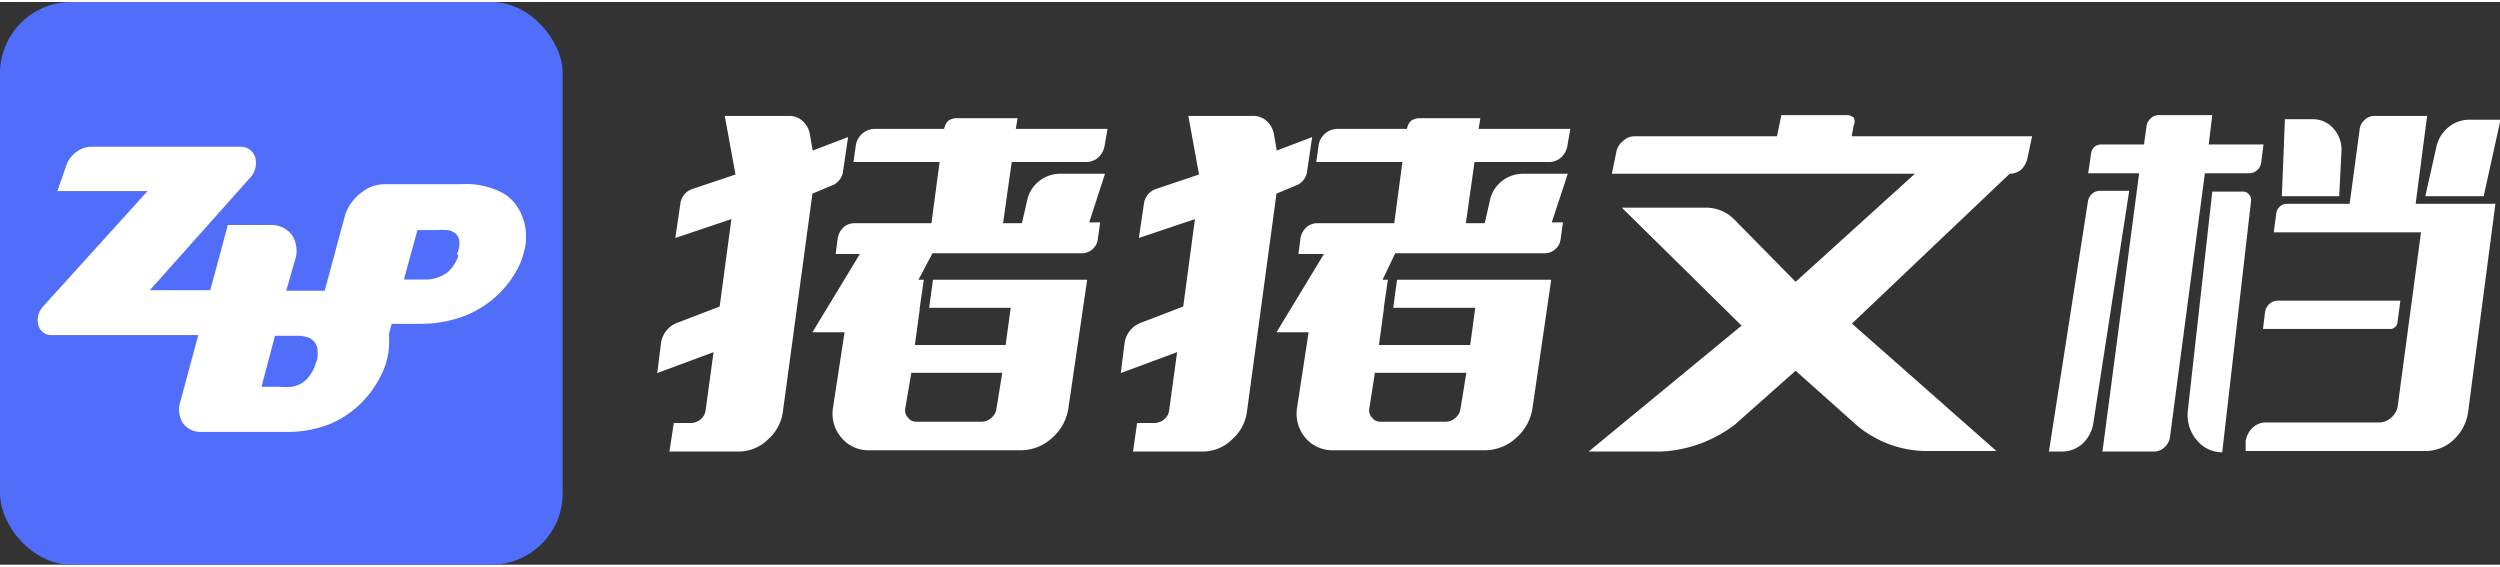
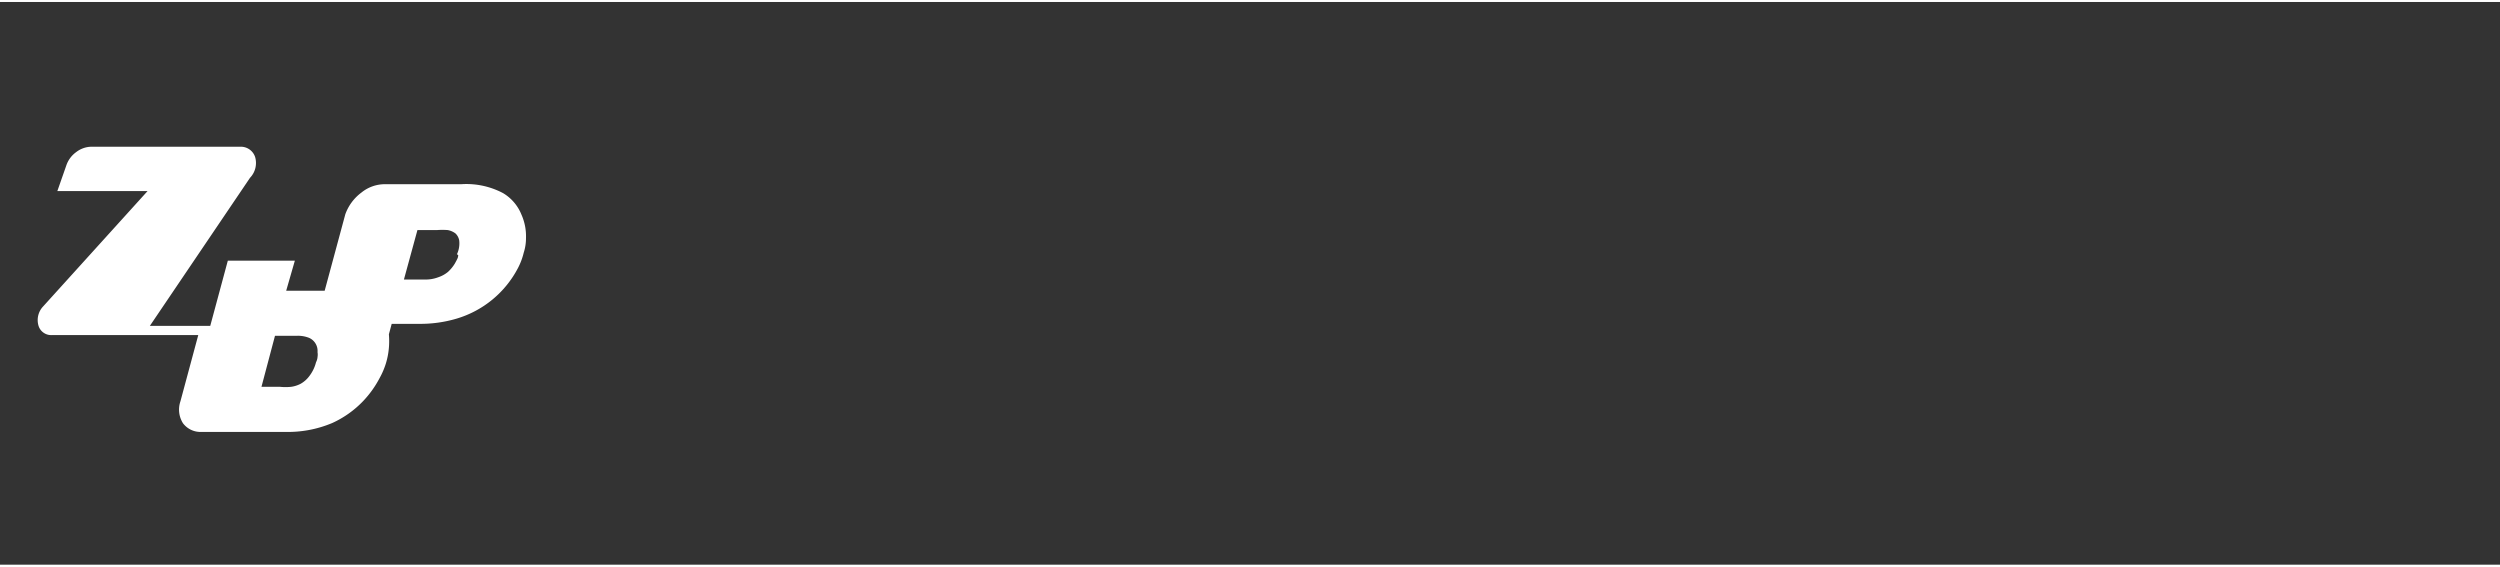
<svg xmlns="http://www.w3.org/2000/svg" viewBox="0 0 98.1 22.08" width="300" height="68">
  <rect x="0" y="0" width="98.1" height="22.08" fill="#333333" stroke="none" />
-   <rect width="22.08" height="22.08" rx="2.8" fill="#506efa" />
-   <path d="M20.46 8.34a1.73 1.73 0 0 0-.72-.84 3.08 3.08 0 0 0-1.64-.35h-3a1.46 1.46 0 0 0-.92.33 1.83 1.83 0 0 0-.63.85l-.81 3h-1.51l.34-1.18a1.14 1.14 0 0 0-.11-1 1 1 0 0 0-.85-.4H8.94l-.69 2.56H5.88L9.81 6.9a.84.84 0 0 0 .2-.82.59.59 0 0 0-.59-.4H3.57a1 1 0 0 0-.58.21 1.07 1.07 0 0 0-.39.53l-.35 1h3.54l-4.11 4.54a.78.78 0 0 0-.17.74.52.52 0 0 0 .54.37h5.73l-.7 2.6a1 1 0 0 0 .1.86.86.86 0 0 0 .74.34h3.26a4.47 4.47 0 0 0 1.86-.35 3.91 3.91 0 0 0 1.21-.86 4 4 0 0 0 .65-.91 3 3 0 0 0 .24-.56 2.9 2.9 0 0 0 .12-.62 3.13 3.13 0 0 0 0-.53l.11-.41h1.09a5 5 0 0 0 1.44-.2 4 4 0 0 0 2.43-2 2.58 2.58 0 0 0 .22-.59 1.85 1.85 0 0 0 .09-.58 2.09 2.09 0 0 0-.18-.92zm-8 5.59s0 .09-.06.21a1.49 1.49 0 0 1-.27.55 1.09 1.09 0 0 1-.33.29 1.14 1.14 0 0 1-.37.12 2.15 2.15 0 0 1-.45 0h-.72l.53-2h.83a1.18 1.18 0 0 1 .51.08.56.56 0 0 1 .33.56.57.57 0 0 1 0 .19zm5.52-4c0 .11-.05.17-.06.2l-.07.13a1.49 1.49 0 0 1-.27.33 1.17 1.17 0 0 1-.38.21 1.38 1.38 0 0 1-.54.09h-.81l.53-1.94h.77a2.77 2.77 0 0 1 .42 0 .72.72 0 0 1 .3.13.5.5 0 0 1 .15.28 1 1 0 0 1-.09.54z" fill="#fff" />
-   <path d="M31.46 4.64a.91.91 0 0 1 .31.5l.12.69 1.39-.53-.2 1.35a.68.68 0 0 1-.46.56l-.74.31-1.16 8.56a1.74 1.74 0 0 1-.59 1.09 1.63 1.63 0 0 1-1.15.47h-2.71l.17-1.12h.67a.6.6 0 0 0 .39-.15.54.54 0 0 0 .19-.36l.31-2.27-2.21.82.15-1.19a1 1 0 0 1 .63-.78l1.67-.64.46-3.43-2.2.74.2-1.36a.7.7 0 0 1 .46-.56l1.7-.57-.42-2.3h2.49a.79.79 0 0 1 .53.17zm4.58 6.26h.21l-.16 1.1v.06l-.19 1.4h3.56l.2-1.46h-3.2l.15-1.1h6.05l-.73 5a1.93 1.93 0 0 1-.64 1.2 1.81 1.81 0 0 1-1.25.49h-5.91a1.37 1.37 0 0 1-1.11-.49 1.45 1.45 0 0 1-.33-1.2l.45-2.94h-1.26l1.86-3.07h-.95l.08-.61a.78.78 0 0 1 .23-.44.67.67 0 0 1 .45-.16h3l.32-2.4h-3.38l.09-.64a.76.76 0 0 1 .75-.66h2.72a.6.6 0 0 1 .15-.31.57.57 0 0 1 .33-.11h2.4l-.07.42h3.6l-.11.63a.82.82 0 0 1-.24.48.71.71 0 0 1-.5.19H39.7l-.34 2.4h.74l.23-1a1.33 1.33 0 0 1 1.27-.94h1.76l-.62 1.91h.43l-.09.65a.62.62 0 0 1-.22.41.64.64 0 0 1-.42.15h-5.85zm-.52 5.06a.42.42 0 0 0 .11.35.39.39 0 0 0 .33.16h2.57a.56.56 0 0 0 .38-.16.54.54 0 0 0 .19-.35l.23-1.41h-3.57zM49.67 4.64a.91.91 0 0 1 .31.5l.12.69 1.39-.53-.2 1.35a.68.68 0 0 1-.46.56l-.74.31-1.16 8.56a1.74 1.74 0 0 1-.59 1.09 1.63 1.63 0 0 1-1.15.47h-2.73l.16-1.12h.68a.6.6 0 0 0 .39-.15.54.54 0 0 0 .19-.36l.31-2.27-2.21.82.15-1.19a1 1 0 0 1 .63-.78l1.67-.64.46-3.43-2.2.74.2-1.36a.7.7 0 0 1 .46-.56l1.7-.57-.42-2.3h2.49a.79.79 0 0 1 .55.17zm4.58 6.26h.21L54.3 12v.06l-.19 1.4h3.58l.2-1.46h-3.22l.15-1.1h6.05l-.73 5a1.93 1.93 0 0 1-.64 1.2 1.81 1.81 0 0 1-1.25.49h-5.91a1.4 1.4 0 0 1-1.12-.49 1.48 1.48 0 0 1-.32-1.2l.45-2.94h-1.26l1.86-3.07h-1l.08-.61a.78.78 0 0 1 .23-.44.67.67 0 0 1 .45-.16h3l.32-2.4h-3.38l.09-.64a.76.76 0 0 1 .26-.48.74.74 0 0 1 .49-.18h2.72a.6.6 0 0 1 .15-.31.57.57 0 0 1 .33-.11h2.4l-.07.42h3.6l-.11.63a.82.82 0 0 1-.24.48.71.71 0 0 1-.5.19h-2.91l-.34 2.4h.74l.23-1a1.33 1.33 0 0 1 1.27-.94h1.76l-.63 1.91h.44l-.09.65a.62.62 0 0 1-.22.41.64.64 0 0 1-.42.15h-5.85zm-.52 5.06a.42.42 0 0 0 .11.35.39.39 0 0 0 .32.16h2.58a.56.56 0 0 0 .38-.16.54.54 0 0 0 .19-.35l.23-1.41h-3.59zM79.74 5.27l-.19.89a.89.89 0 0 1-.24.42.71.71 0 0 1-.45.16l-6.19 5.88 5.67 5h-2.73a4.29 4.29 0 0 1-2.74-1l-2.41-2.15-2.38 2.11a5.14 5.14 0 0 1-2.9 1.06h-2.84l6-4.94-4.7-4.63h3.29a1.57 1.57 0 0 1 1.11.45l2.42 2.46 4.68-4.24H63.25l.18-.88a.68.68 0 0 1 .27-.41.61.61 0 0 1 .42-.18h5.61l.17-.83h2.56a.4.4 0 0 1 .28.1.31.31 0 0 1 0 .29l-.08.44zM80.4 17.64l1.53-9.81a.49.49 0 0 1 .16-.3.45.45 0 0 1 .31-.12h1.15l-1.41 9.13a1.4 1.4 0 0 1-.43.8 1.2 1.2 0 0 1-.81.3zm6.41-13.2l-.14 1.15h2.15l-.09.7a.47.47 0 0 1-.16.31.45.45 0 0 1-.31.12h-1.74l-1.37 10.35a.66.66 0 0 1-.22.41.6.6 0 0 1-.43.16h-2l1.44-10.92h-2l.11-.74a.43.43 0 0 1 .13-.29.43.43 0 0 1 .29-.1h1.66l.1-.71a.49.49 0 0 1 .16-.31.44.44 0 0 1 .32-.13zm0 3h1.2a.3.3 0 0 1 .24.11.33.33 0 0 1 .08.27l-1.13 9.85a1.28 1.28 0 0 1-1-.48 1.51 1.51 0 0 1-.35-1.15zm2.93.48a.37.37 0 0 0-.28.11.42.42 0 0 0-.14.28l-.1.73H95l-.91 6.79a.71.71 0 0 1-.25.47.69.69 0 0 1-.48.2h-4.45a.73.73 0 0 0-.51.2.91.91 0 0 0-.28.53v.39h7.07a1.6 1.6 0 0 0 1.1-.45 1.83 1.83 0 0 0 .56-1.09l1.07-8.16h-3.13l.45-3.45h-2.06a.53.53 0 0 0-.39.16.57.57 0 0 0-.2.39l-.39 2.9zm-.37 3.8a.48.48 0 0 0-.32.13.53.53 0 0 0-.17.32l-.08.66h5a.26.26 0 0 0 .18-.07.28.28 0 0 0 .1-.2l.11-.84zm.17-4.1h2.25l.09-1.76a1.23 1.23 0 0 0-.32-.9 1.06 1.06 0 0 0-.82-.36h-1.08zm5.63 0h2.29l.66-3H96.9a1.28 1.28 0 0 0-.83.3 1.37 1.37 0 0 0-.47.78z" fill="#ffffff" />
+   <path d="M20.46 8.34a1.73 1.73 0 0 0-.72-.84 3.08 3.08 0 0 0-1.64-.35h-3a1.46 1.46 0 0 0-.92.33 1.83 1.83 0 0 0-.63.85l-.81 3h-1.51l.34-1.18H8.94l-.69 2.56H5.88L9.81 6.9a.84.84 0 0 0 .2-.82.59.59 0 0 0-.59-.4H3.57a1 1 0 0 0-.58.21 1.07 1.07 0 0 0-.39.53l-.35 1h3.54l-4.11 4.54a.78.78 0 0 0-.17.74.52.52 0 0 0 .54.37h5.73l-.7 2.6a1 1 0 0 0 .1.86.86.86 0 0 0 .74.34h3.26a4.47 4.47 0 0 0 1.86-.35 3.91 3.91 0 0 0 1.21-.86 4 4 0 0 0 .65-.91 3 3 0 0 0 .24-.56 2.9 2.9 0 0 0 .12-.62 3.13 3.13 0 0 0 0-.53l.11-.41h1.09a5 5 0 0 0 1.44-.2 4 4 0 0 0 2.43-2 2.58 2.58 0 0 0 .22-.59 1.85 1.85 0 0 0 .09-.58 2.09 2.09 0 0 0-.18-.92zm-8 5.59s0 .09-.06.21a1.49 1.49 0 0 1-.27.55 1.09 1.09 0 0 1-.33.29 1.14 1.14 0 0 1-.37.12 2.15 2.15 0 0 1-.45 0h-.72l.53-2h.83a1.18 1.18 0 0 1 .51.08.56.56 0 0 1 .33.56.57.57 0 0 1 0 .19zm5.52-4c0 .11-.05.17-.06.2l-.07.13a1.49 1.49 0 0 1-.27.33 1.17 1.17 0 0 1-.38.21 1.38 1.38 0 0 1-.54.09h-.81l.53-1.94h.77a2.77 2.77 0 0 1 .42 0 .72.72 0 0 1 .3.13.5.5 0 0 1 .15.28 1 1 0 0 1-.09.54z" fill="#fff" />
</svg>